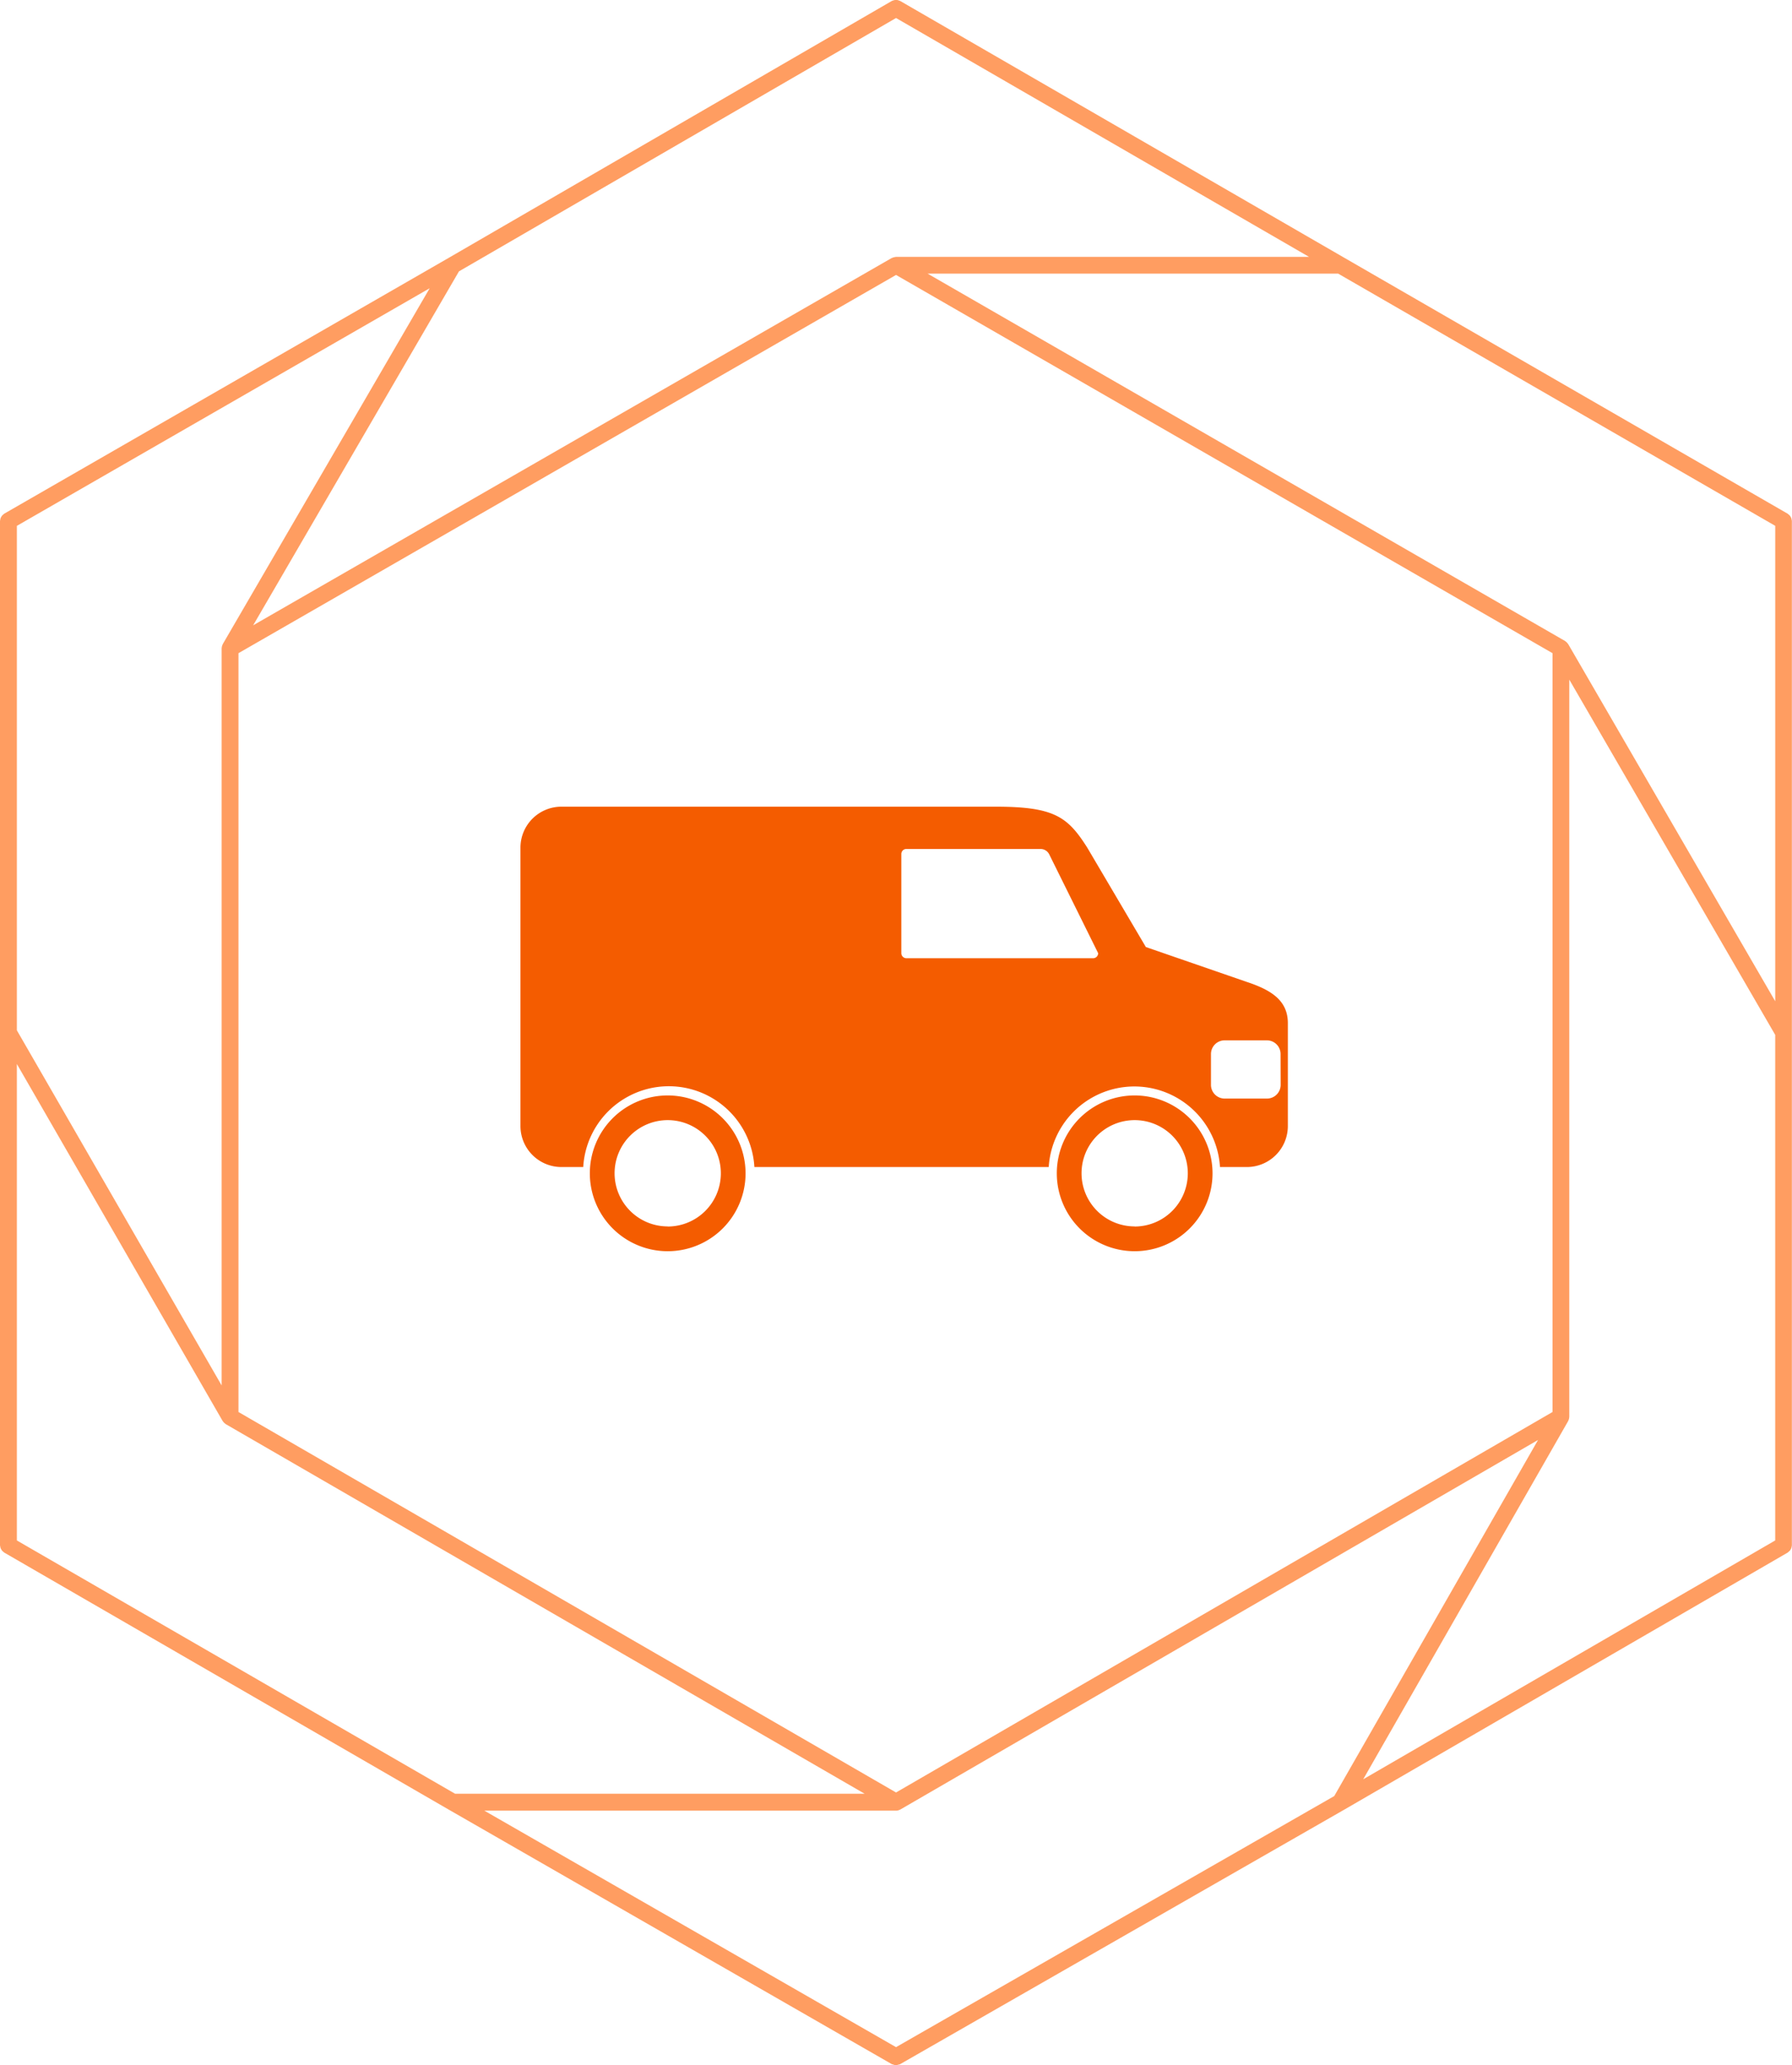
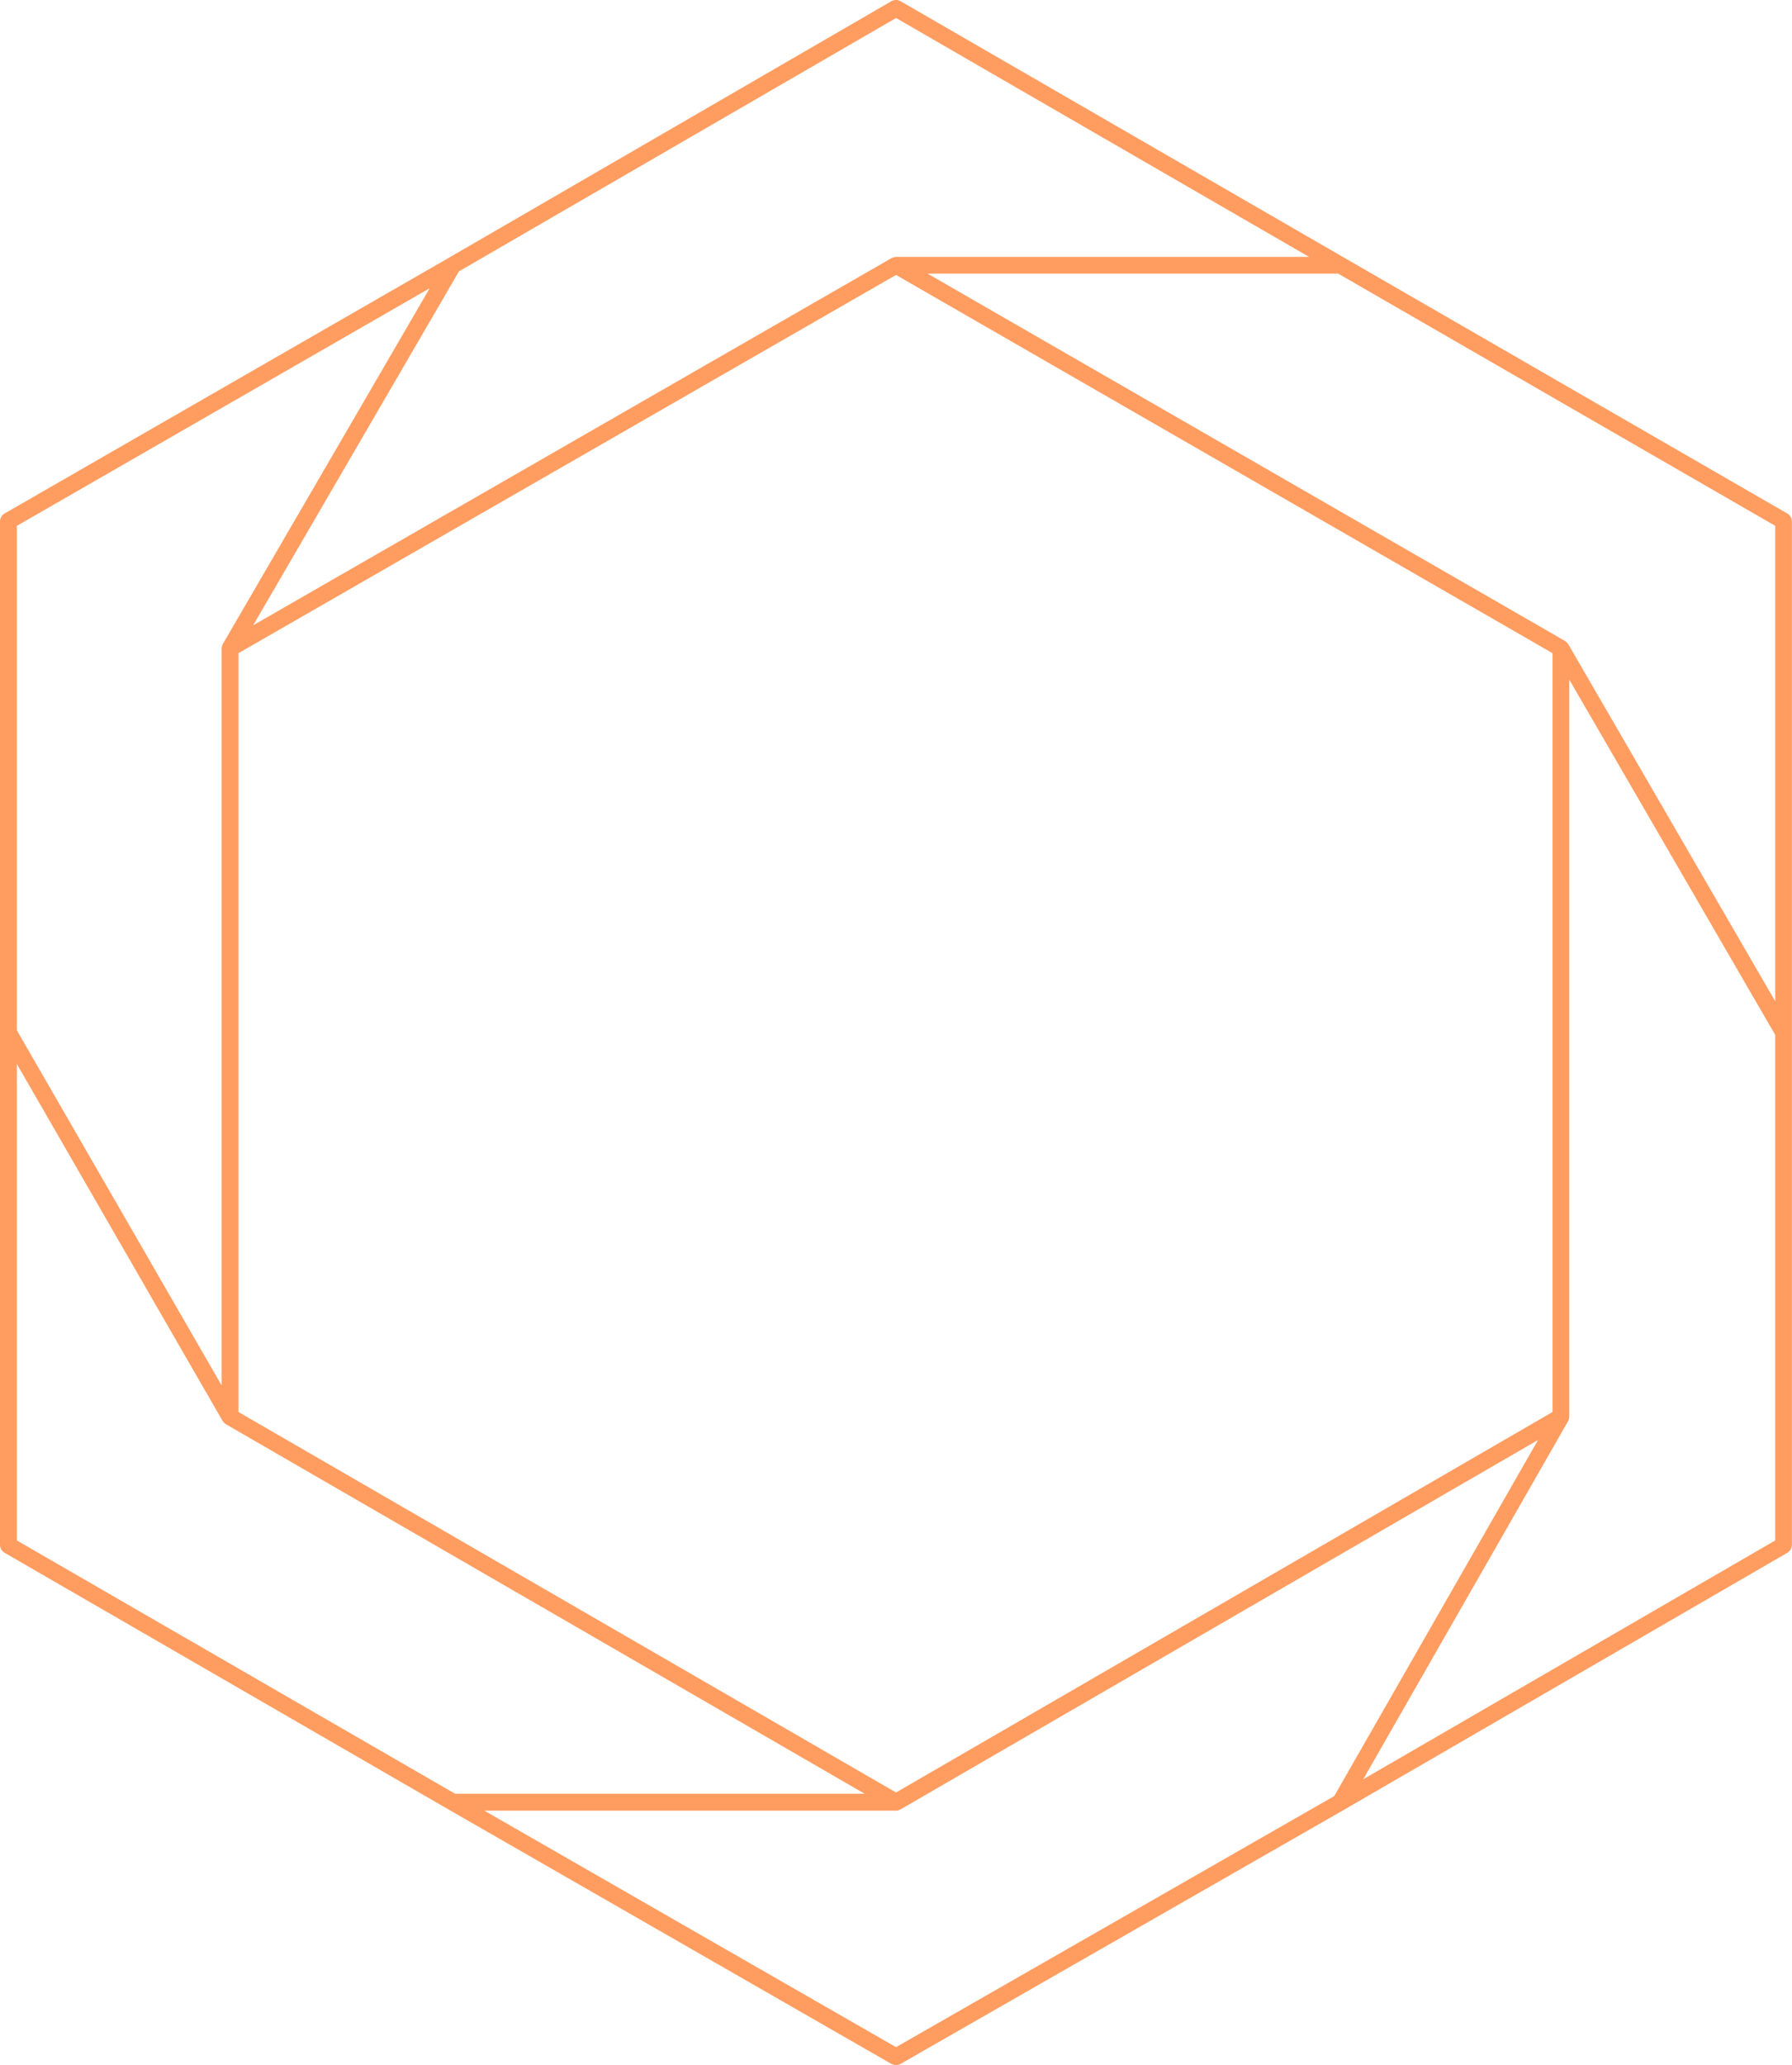
<svg xmlns="http://www.w3.org/2000/svg" width="99.906" height="115.107" viewBox="0 0 99.906 115.107">
  <defs>
    <style>.a{fill:#f45c00;}.b{fill:#ff9d61;}</style>
  </defs>
  <g transform="translate(29.016 -64.846)">
-     <path class="a" d="M40.5,119.575l-5.633-1.946L31.6,112.089c-1.092-1.721-1.836-2.283-5.112-2.283H2.284A2.284,2.284,0,0,0,0,112.089v15.517a2.285,2.285,0,0,0,2.284,2.284H3.5a4.779,4.779,0,0,1,9.542,0H29.452a4.783,4.783,0,0,1,9.548,0h1.5a2.284,2.284,0,0,0,2.283-2.284V121.86C42.779,120.6,41.844,120.02,40.5,119.575Zm-8.571-1.323H21.516a.281.281,0,0,1-.282-.281v-5.527a.28.28,0,0,1,.282-.281H28.97a.544.544,0,0,1,.5.281l2.737,5.527A.28.28,0,0,1,31.925,118.252Zm10.453,7.058a.763.763,0,0,1-.763.764H39.26a.763.763,0,0,1-.763-.764v-1.718a.763.763,0,0,1,.763-.763h2.354a.763.763,0,0,1,.763.763ZM8.21,125.9a4.341,4.341,0,1,0,4.34,4.341A4.346,4.346,0,0,0,8.21,125.9Zm0,7.3a2.962,2.962,0,1,1,2.962-2.962A2.965,2.965,0,0,1,8.21,133.206Zm26.033-7.3a4.341,4.341,0,1,0,4.341,4.341A4.346,4.346,0,0,0,34.243,125.9Zm0,7.3a2.962,2.962,0,1,1,2.962-2.962A2.966,2.966,0,0,1,34.243,133.206Z" />
    <path class="b" d="M12.717,92.858a.462.462,0,0,0,.04.082.486.486,0,0,0,.048.072.469.469,0,0,0,.072.064.534.534,0,0,0,.043.038l24.773,14.321h0l24.711,14.192h0a.476.476,0,0,0,.086.023.447.447,0,0,0,.146.039h0a.581.581,0,0,0,.122-.031.512.512,0,0,0,.11-.029h0l24.772-14.192h0l24.711-14.321a3.794,3.794,0,0,1,.115-.1.548.548,0,0,0,.05-.074.4.4,0,0,0,.058-.173.4.4,0,0,0,.011-.058V35.62a.4.4,0,0,0-.011-.058.585.585,0,0,0-.02-.094.493.493,0,0,0-.039-.08.427.427,0,0,0-.048-.072.489.489,0,0,0-.074-.066c-.016-.011-.027-.027-.043-.036L87.65,20.96h0L62.876,6.639a.4.4,0,0,0-.056-.019.356.356,0,0,0-.09-.031.547.547,0,0,0-.092-.007.426.426,0,0,0-.083.007.493.493,0,0,0-.1.031.426.426,0,0,0-.054.019L37.7,20.956h0L12.922,35.213c-.019.012-.031.028-.048.042a.469.469,0,0,0-.067.059.438.438,0,0,0-.052.078.379.379,0,0,0-.038.078.466.466,0,0,0-.019.094.4.4,0,0,0-.012.058V92.708a.4.4,0,0,0,.012.058A.436.436,0,0,0,12.717,92.858ZM62.641,7.587,85.667,20.9H62.641c-.02,0-.036.009-.055.011a.459.459,0,0,0-.1.021.55.55,0,0,0-.064.028c-.005,0-.012,0-.017,0L26.8,41.434,38.274,21.707Zm0,113.093L39.69,107.5H62.644a.456.456,0,0,0,.208-.054.148.148,0,0,1,.023-.007s0,0,0,0l35.559-20.6L87.072,106.685ZM13.626,65.885,25.1,85.784c0,.007.012.009.016.016a.4.4,0,0,0,.04.054.393.393,0,0,0,.071.063.4.4,0,0,0,.044.039l35.618,20.6H38.057L13.626,92.439ZM62.641,21.907l36.6,21.081V85.28l-36.6,21.206L25.981,85.28V42.988Zm37.473,63.876c0-.008,0-.017.009-.027s.016-.036.023-.055a.4.4,0,0,0,.017-.066.3.3,0,0,0,.008-.059.21.21,0,0,0,.005-.028V44.462l11.48,19.8V92.439L88.687,105.75Zm11.543-23.395L100.114,42.481c-.005-.008-.013-.012-.019-.02a.341.341,0,0,0-.039-.051.461.461,0,0,0-.044-.044.374.374,0,0,0-.046-.035c-.009-.005-.015-.016-.024-.021L64.4,21.833H87.289L111.657,35.89ZM25.106,42.481c-.005.009,0,.019-.009.028a.419.419,0,0,0-.024.056c-.007.021-.012.04-.017.062a.506.506,0,0,0-.008.063c0,.009-.005.019-.005.028V83.8L13.626,64.007V35.892L36.641,22.648Z" transform="translate(-41.702 58.263)" />
  </g>
</svg>